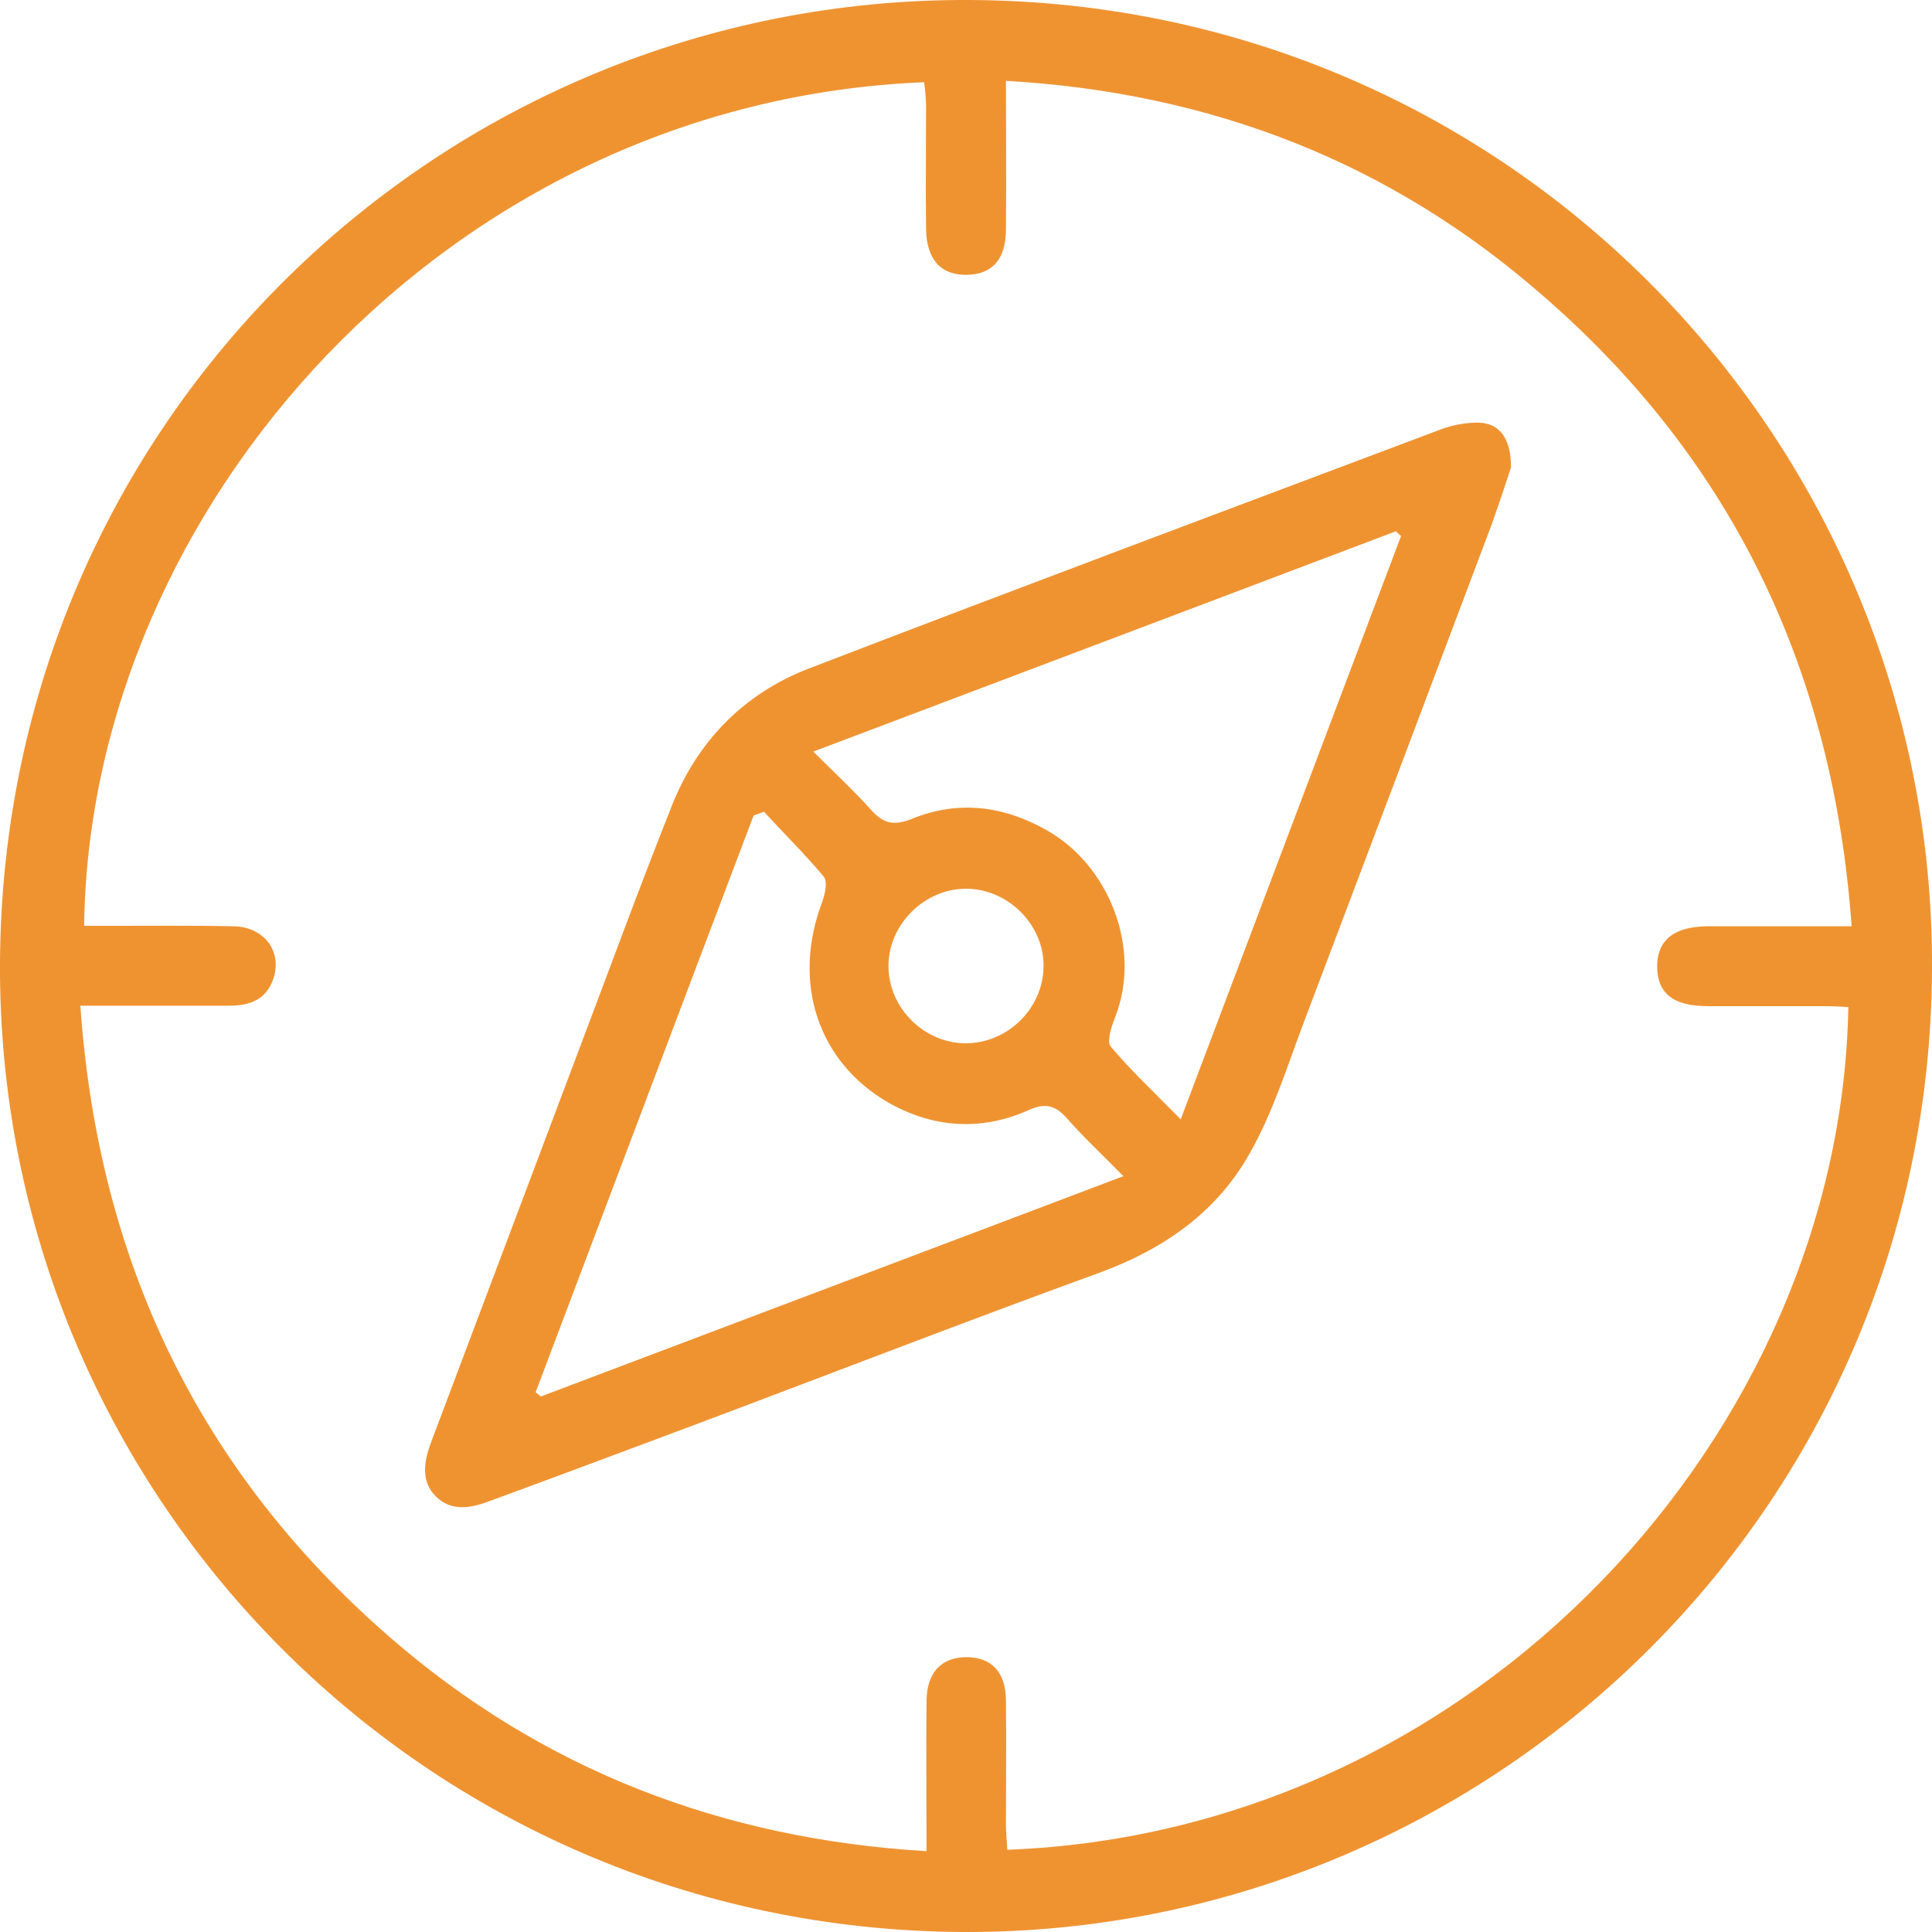
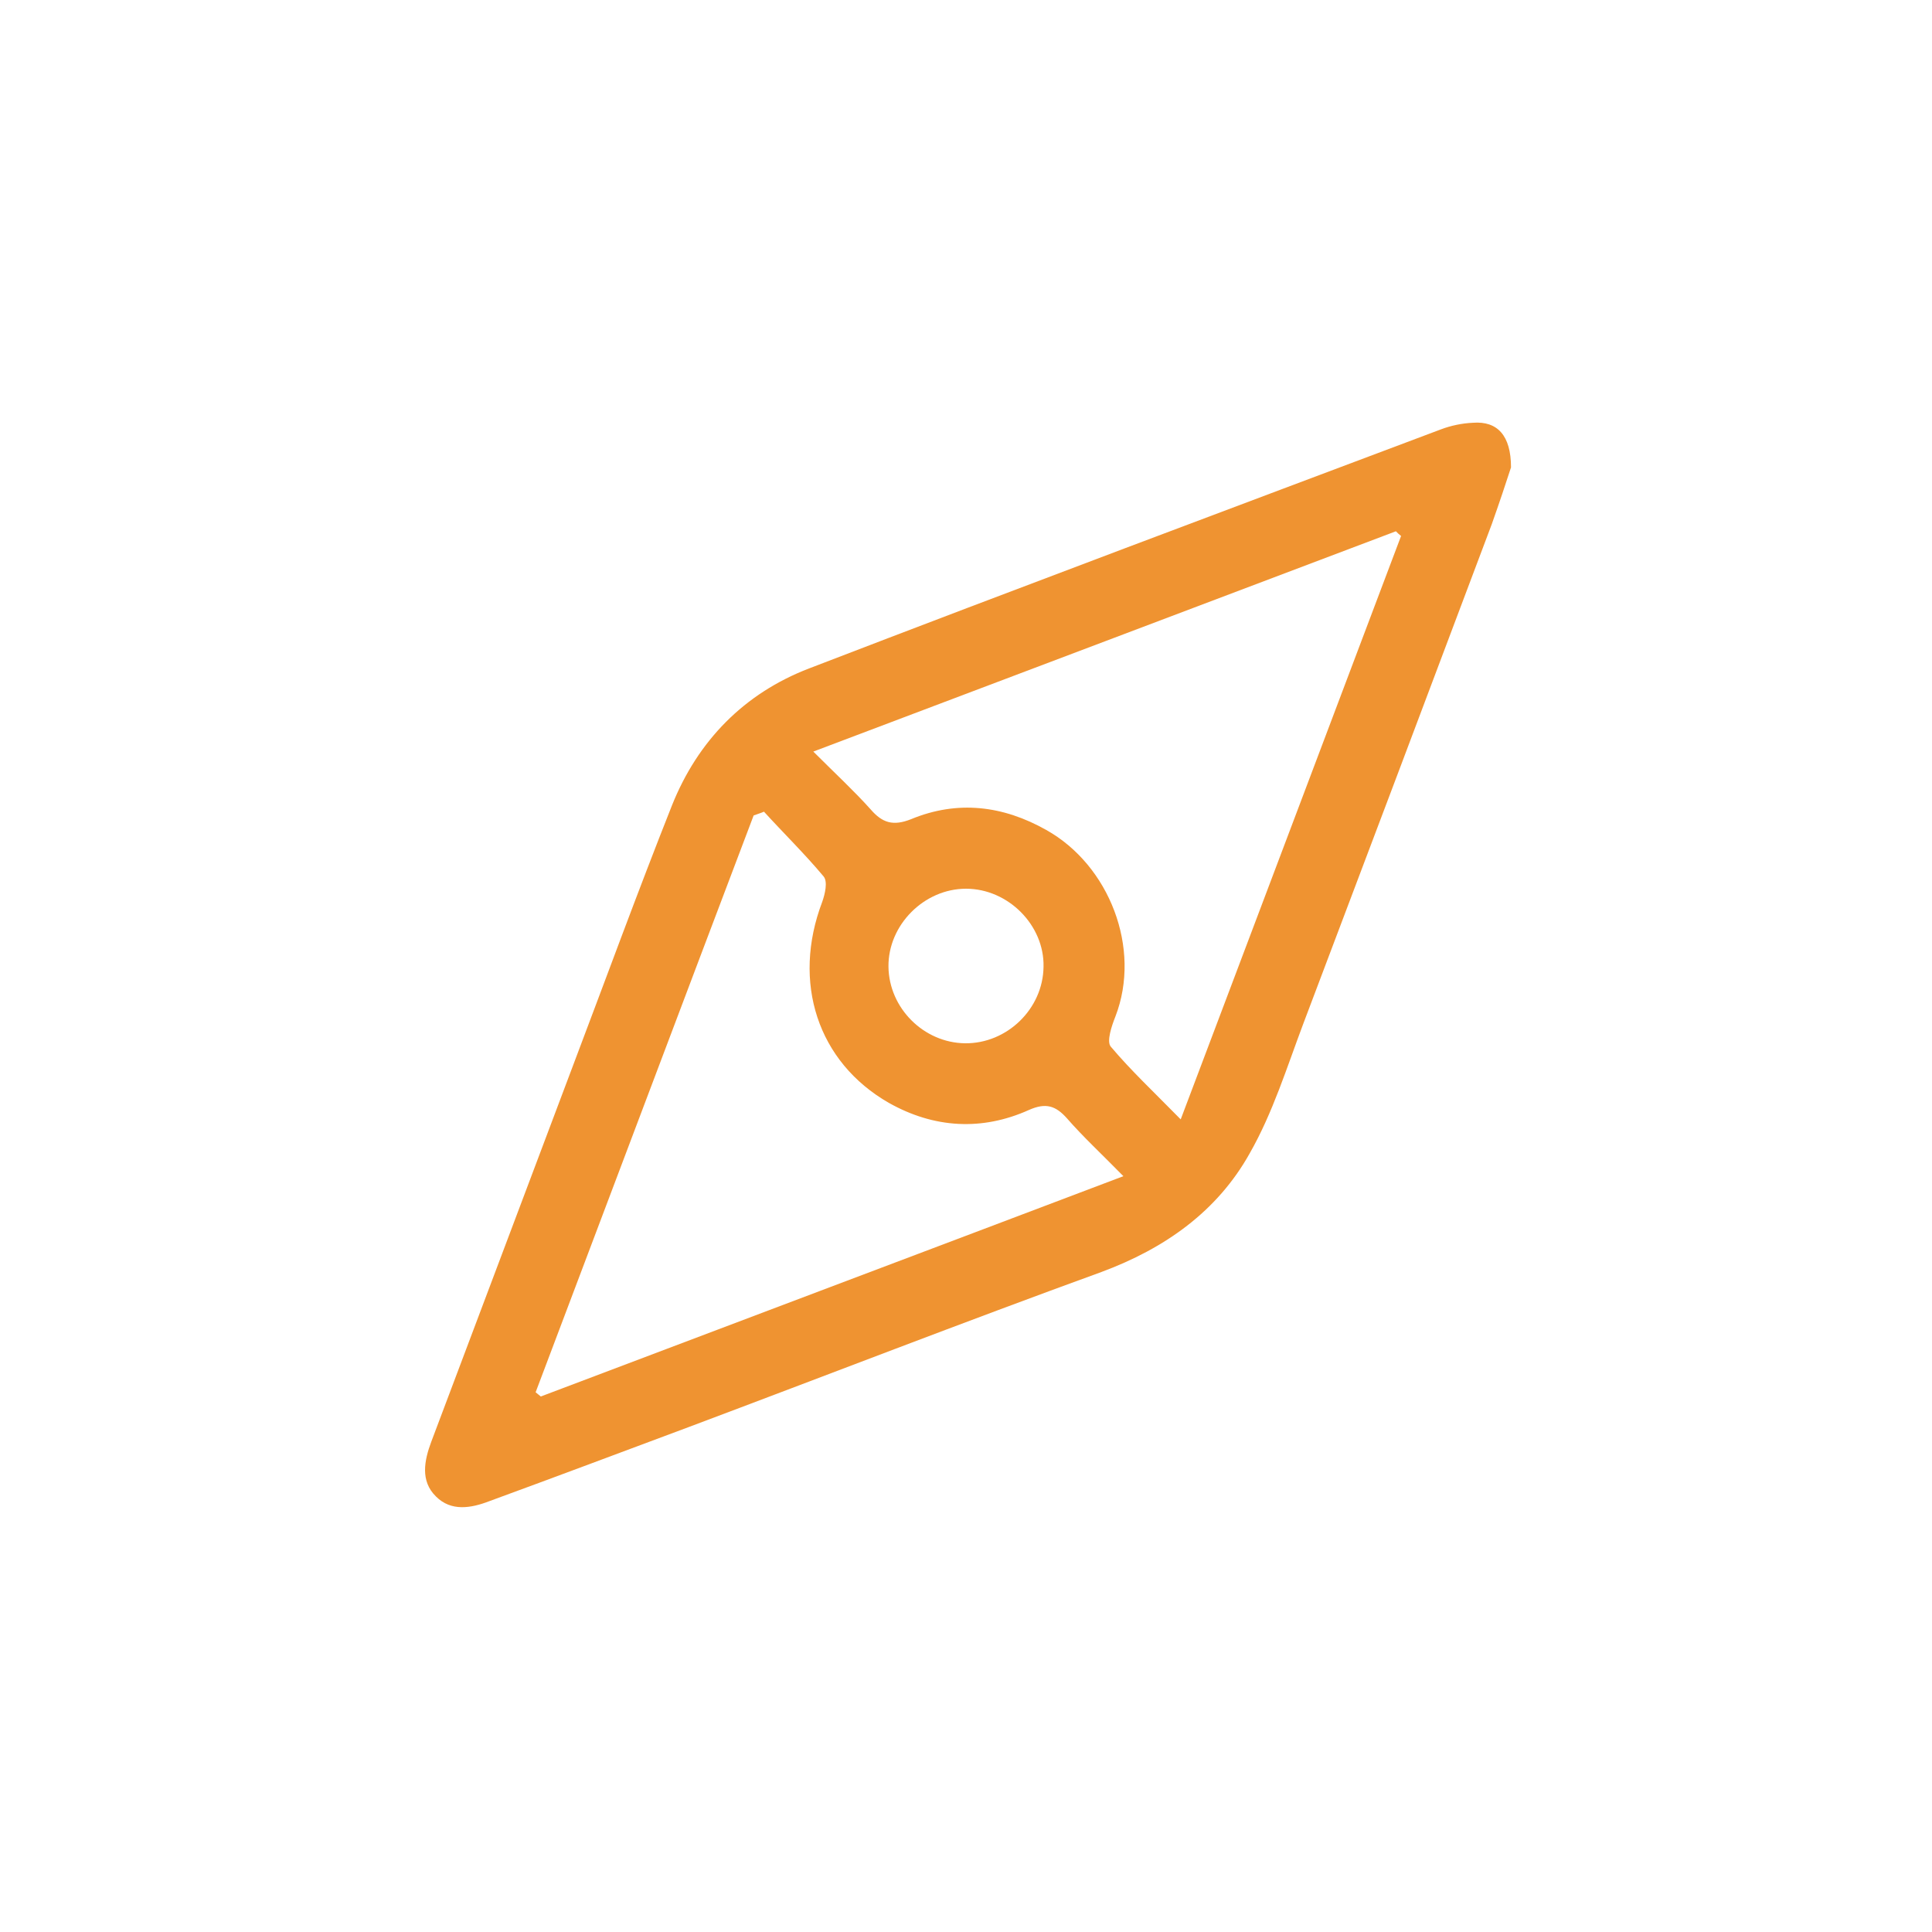
<svg xmlns="http://www.w3.org/2000/svg" width="62px" height="62px" viewBox="0 0 62 62" version="1.1">
  <title>icon-engage</title>
  <g id="Page-1" stroke="none" stroke-width="1" fill="none" fill-rule="evenodd">
    <g id="Desktop-Homepage-Redesign" transform="translate(-1116, -5095)" fill="#EF9331" fill-rule="nonzero">
      <g id="SECTION---PLATFORM" transform="translate(0, 4820)">
        <g id="groupbox" transform="translate(345, 74)">
          <g id="itemboxcontainer" transform="translate(0, 196)">
            <g id="itembox" transform="translate(744, 5)">
              <g id="icon-engage" transform="translate(27, 0)">
-                 <path d="M62,31.113 C61.924,48.508 47.736,62.09 30.864,62 C13.571,61.894 -0.09,47.875 0,30.887 C0.091,13.477 14.204,-0.09 31.136,0 C48.55,0.091 62.09,14.261 62,31.113 Z M2.579,32.274 C3.152,40.474 6.394,47.212 12.485,52.518 C17.385,56.784 23.16,59.015 29.733,59.406 C29.733,57.718 29.718,56.135 29.733,54.568 C29.749,53.678 30.201,53.196 30.985,53.181 C31.799,53.166 32.282,53.648 32.282,54.583 C32.297,55.909 32.282,57.251 32.282,58.577 C32.282,58.834 32.312,59.105 32.327,59.361 C47.404,58.788 59.074,45.976 59.315,32.319 C59.074,32.304 58.833,32.289 58.592,32.289 C57.34,32.289 56.074,32.289 54.822,32.289 C53.691,32.289 53.179,31.882 53.179,30.992 C53.194,30.163 53.722,29.741 54.777,29.726 C55.983,29.726 57.189,29.726 58.396,29.726 C58.712,29.726 59.029,29.726 59.421,29.726 C58.833,21.511 55.591,14.743 49.47,9.452 C44.6,5.201 38.855,2.97 32.282,2.594 C32.282,4.252 32.297,5.804 32.282,7.357 C32.282,8.322 31.844,8.804 31.03,8.819 C30.186,8.834 29.733,8.322 29.718,7.342 C29.703,6.03 29.718,4.734 29.718,3.423 C29.718,3.166 29.688,2.895 29.658,2.639 C14.355,3.257 2.866,16.311 2.7,29.711 C2.971,29.711 3.243,29.711 3.499,29.711 C4.826,29.711 6.168,29.696 7.494,29.726 C8.474,29.741 9.062,30.525 8.776,31.399 C8.55,32.078 8.022,32.274 7.359,32.274 C5.806,32.274 4.253,32.274 2.579,32.274 Z" id="Shape" />
                <path d="M48.49,14.999 C48.339,15.467 48.113,16.145 47.872,16.823 C45.866,22.159 43.846,27.51 41.826,32.847 C41.298,34.248 40.846,35.711 40.107,37.007 C39.066,38.876 37.378,40.067 35.342,40.821 C30.91,42.433 26.522,44.137 22.104,45.795 C19.963,46.594 17.837,47.393 15.696,48.177 C15.108,48.403 14.475,48.508 13.993,48.026 C13.48,47.528 13.616,46.865 13.842,46.262 C15.35,42.253 16.872,38.228 18.38,34.218 C19.436,31.43 20.461,28.626 21.562,25.852 C22.391,23.772 23.883,22.25 25.964,21.451 C32.704,18.858 39.473,16.326 46.243,13.778 C46.56,13.658 46.922,13.582 47.268,13.567 C48.053,13.507 48.49,13.974 48.49,14.999 Z M26.1,24.119 C26.824,24.842 27.412,25.385 27.939,25.973 C28.316,26.41 28.663,26.516 29.236,26.289 C30.729,25.671 32.191,25.852 33.578,26.636 C35.599,27.767 36.639,30.435 35.795,32.62 C35.674,32.922 35.508,33.419 35.644,33.585 C36.292,34.354 37.031,35.047 37.89,35.922 C40.303,29.545 42.625,23.38 44.962,17.2 C44.901,17.155 44.856,17.11 44.796,17.049 C38.614,19.386 32.447,21.722 26.1,24.119 Z M24.517,26.048 C24.411,26.094 24.306,26.124 24.185,26.169 C21.848,32.334 19.526,38.499 17.189,44.679 C17.249,44.725 17.295,44.77 17.355,44.815 C23.522,42.479 29.688,40.157 36.051,37.745 C35.342,37.022 34.754,36.479 34.242,35.891 C33.88,35.484 33.563,35.379 33.02,35.62 C31.513,36.298 29.975,36.208 28.527,35.394 C26.236,34.083 25.406,31.52 26.386,28.942 C26.477,28.686 26.567,28.294 26.432,28.128 C25.828,27.405 25.15,26.742 24.517,26.048 Z M31,28.52 C29.658,28.52 28.497,29.681 28.512,31.023 C28.527,32.349 29.643,33.465 30.97,33.48 C32.312,33.495 33.473,32.379 33.488,31.023 C33.518,29.696 32.357,28.52 31,28.52 Z" id="Shape" />
              </g>
            </g>
          </g>
        </g>
      </g>
    </g>
  </g>
</svg>